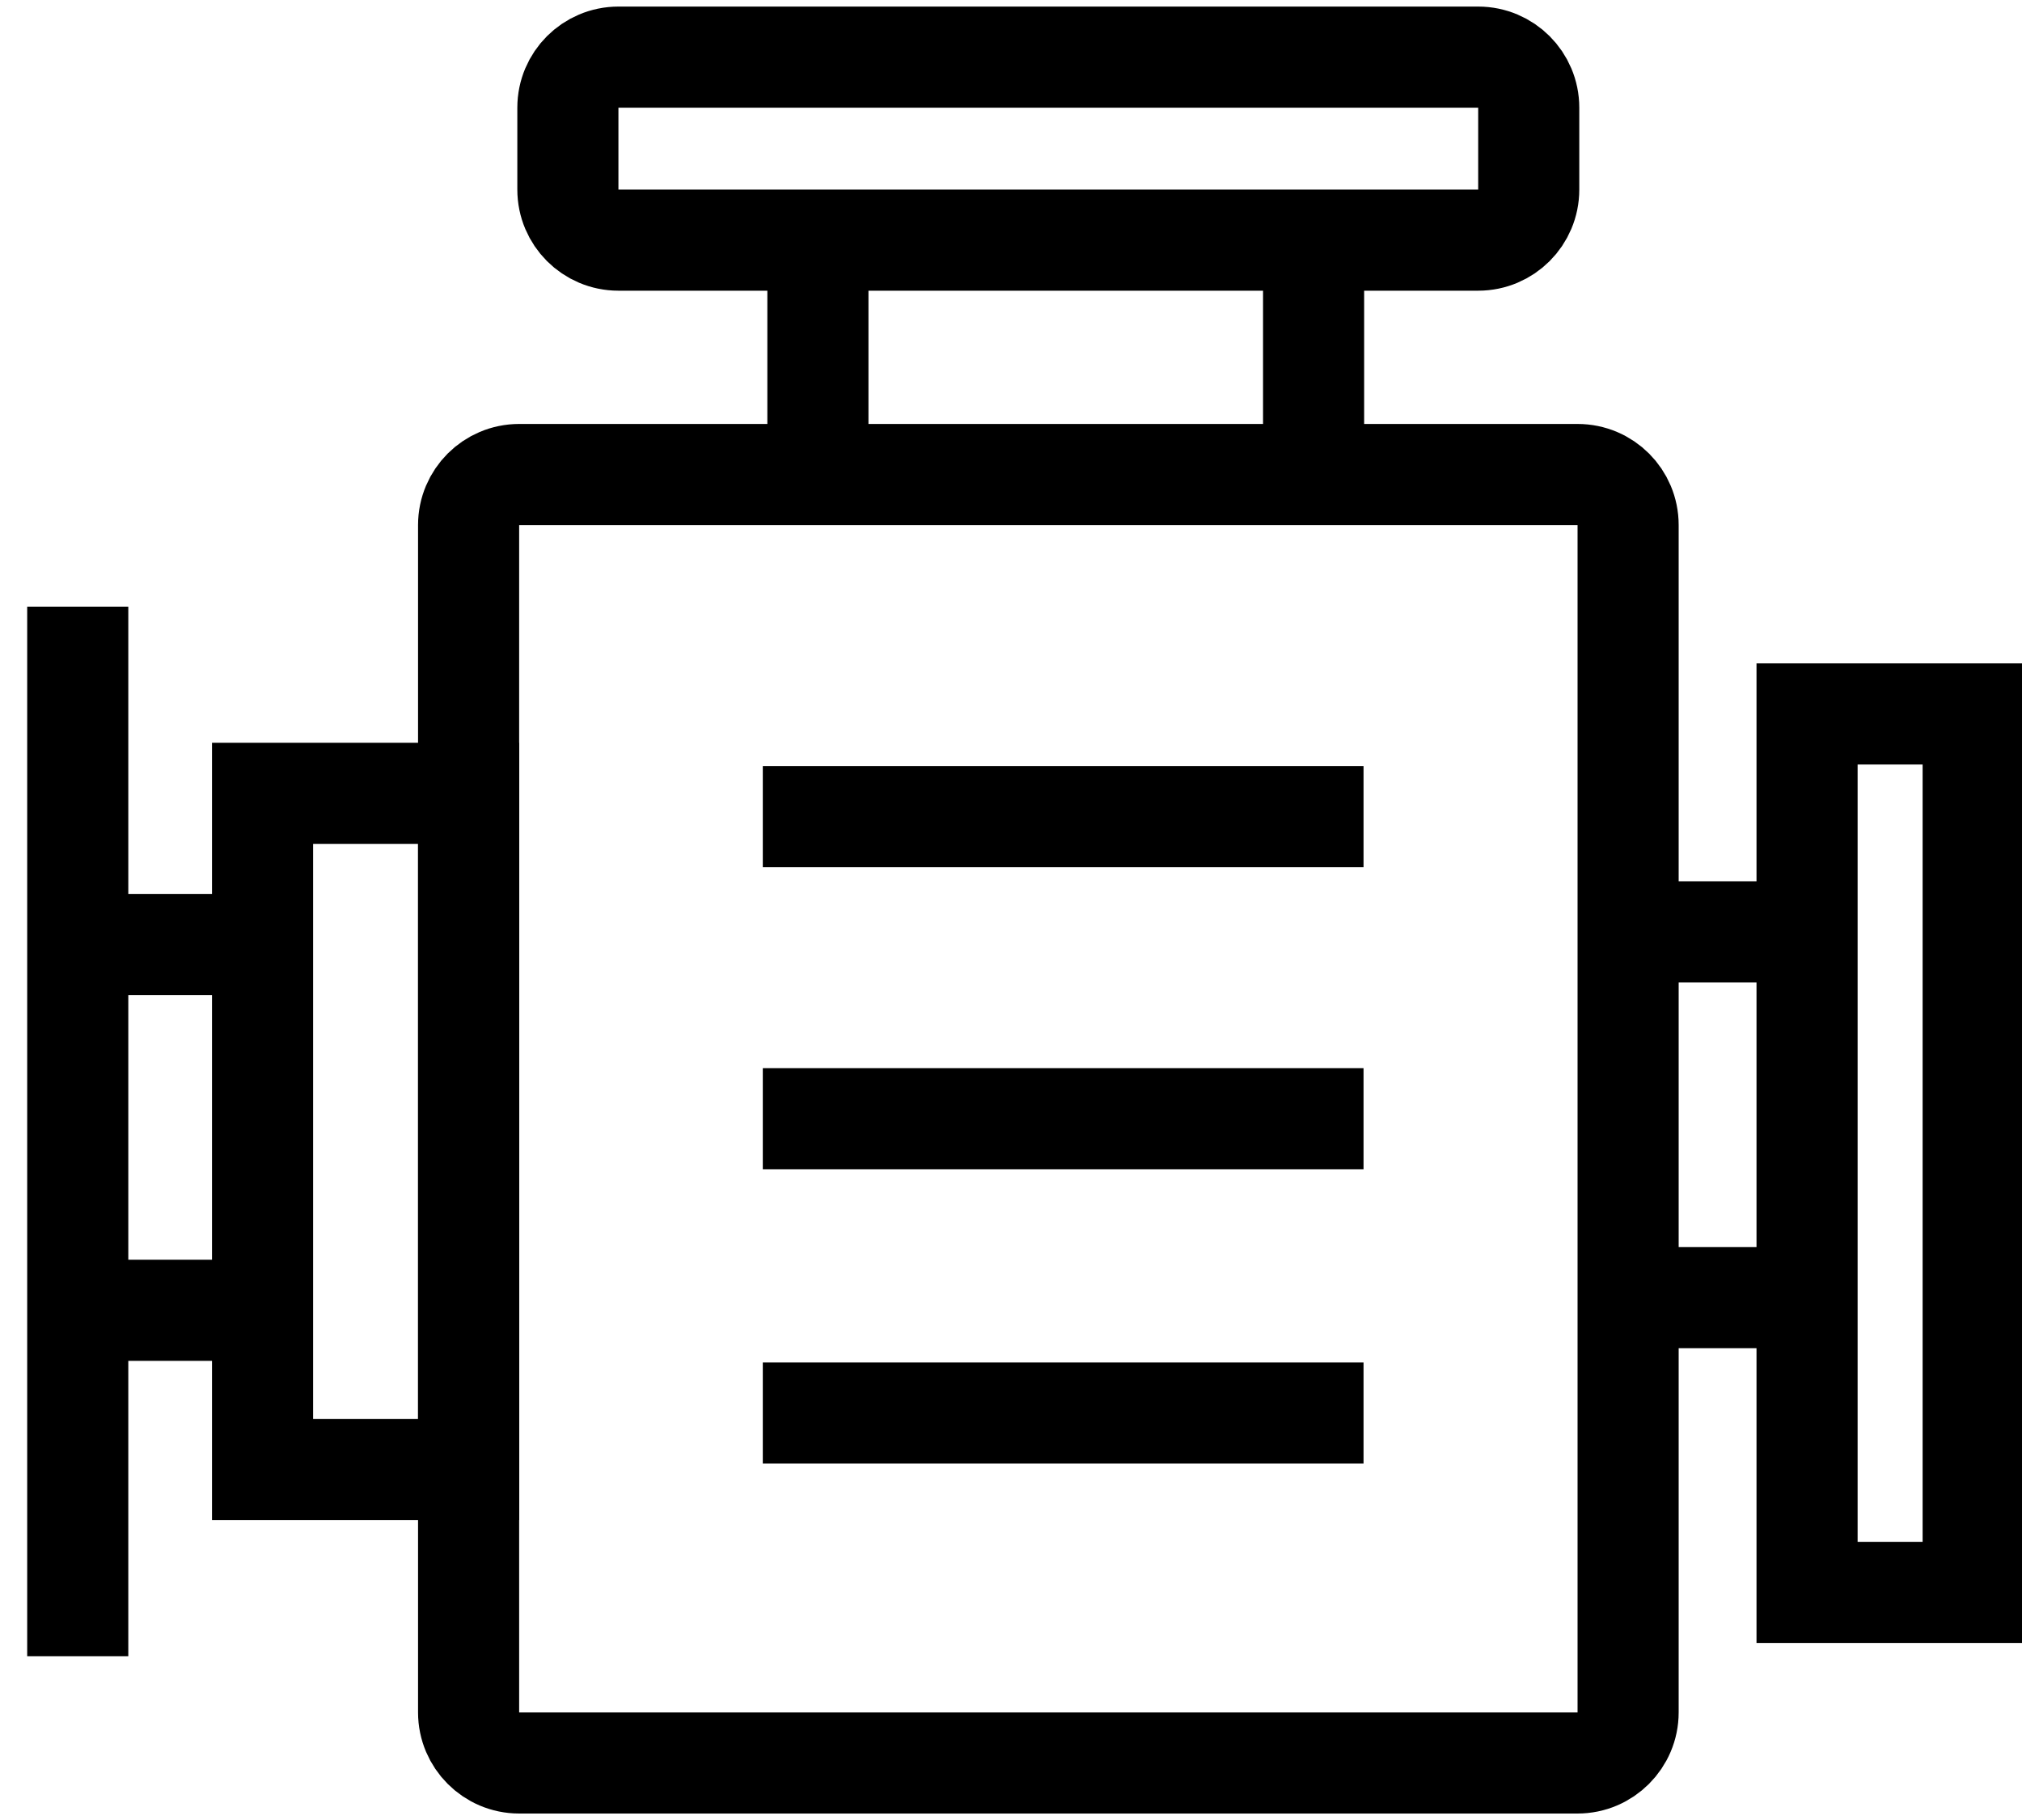
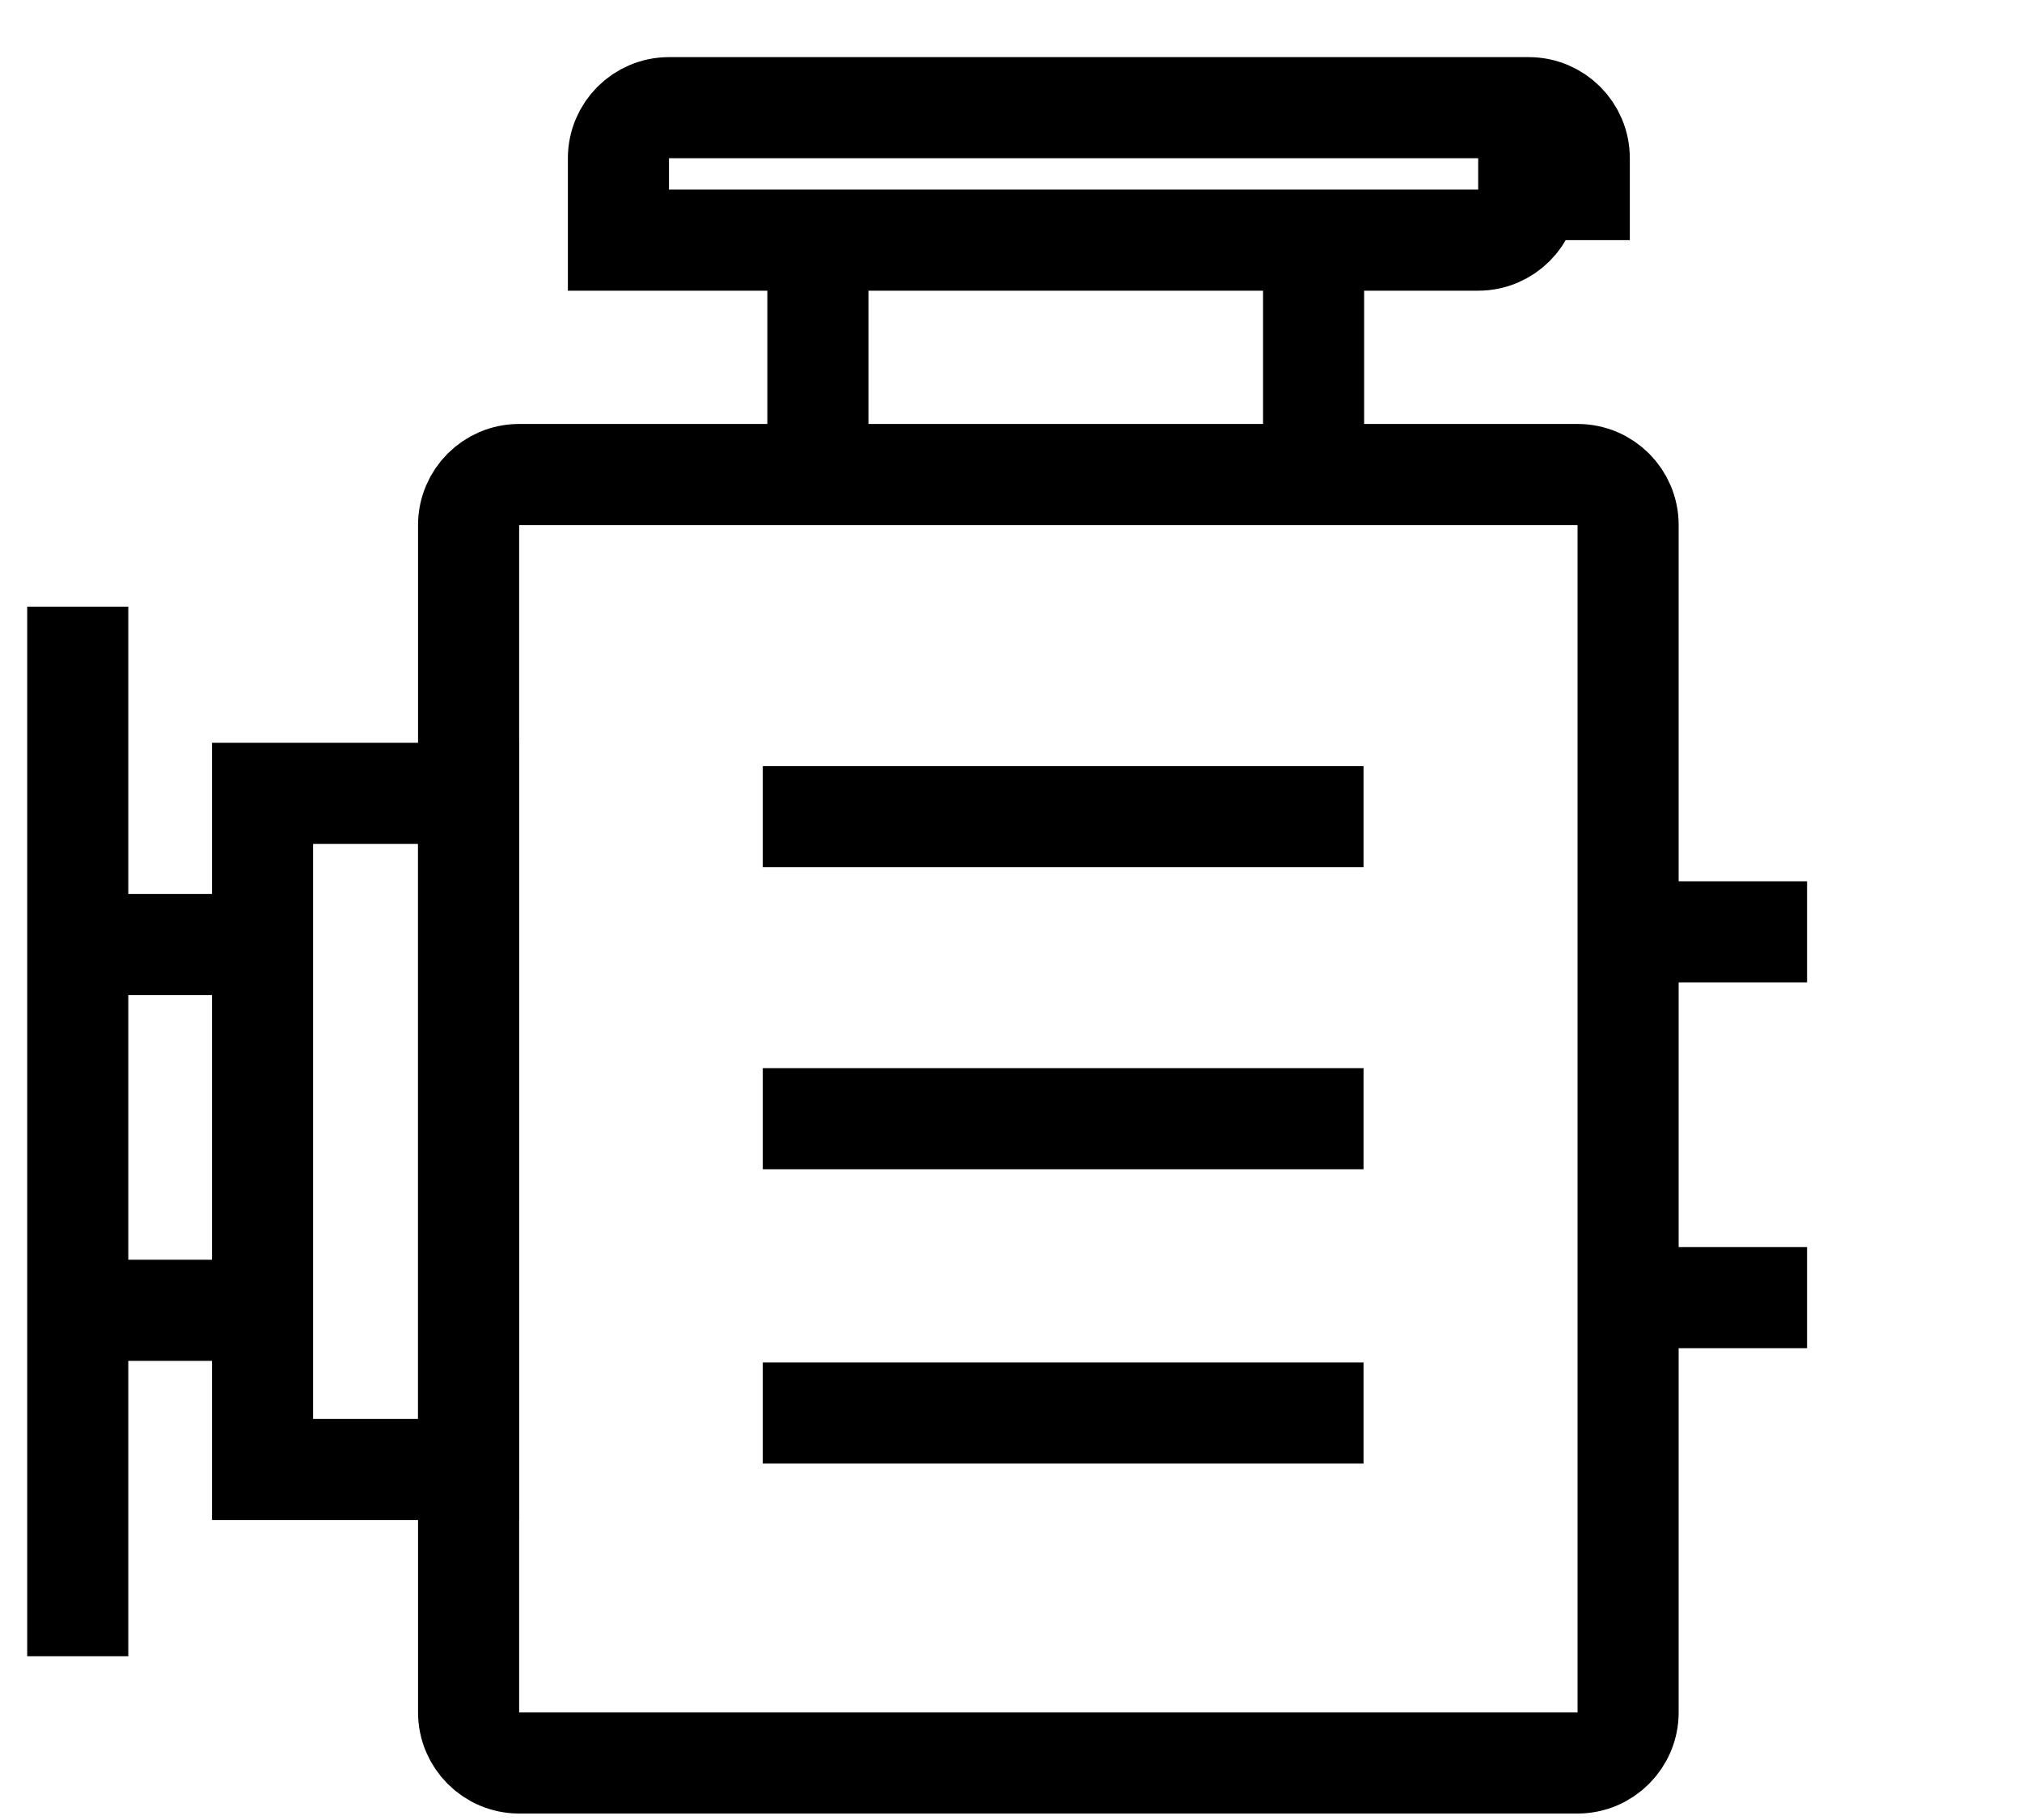
<svg xmlns="http://www.w3.org/2000/svg" version="1.1" id="Layer_1" x="0px" y="0px" width="20px" height="18px" viewBox="0 0 20 18" enable-background="new 0 0 20 18" xml:space="preserve">
  <g>
    <path fill="none" stroke="#000000" stroke-miterlimit="10" d="M16.104,16.936c0,0.275-0.225,0.5-0.5,0.5H5.135   c-0.276,0-0.5-0.225-0.5-0.5V5.193c0-0.276,0.224-0.5,0.5-0.5h10.469c0.277,0,0.5,0.224,0.5,0.5V16.936L16.104,16.936z" />
-     <path fill="none" stroke="#000000" stroke-miterlimit="10" d="M15.121,1.875c0,0.276-0.224,0.5-0.5,0.5H6.117   c-0.276,0-0.5-0.224-0.5-0.5v-0.81c0-0.276,0.224-0.5,0.5-0.5h8.504c0.276,0,0.5,0.224,0.5,0.5V1.875z" />
-     <rect x="17.874" y="7.061" fill="none" stroke="#000000" stroke-miterlimit="10" width="1.643" height="8.688" />
+     <path fill="none" stroke="#000000" stroke-miterlimit="10" d="M15.121,1.875c0,0.276-0.224,0.5-0.5,0.5H6.117   v-0.81c0-0.276,0.224-0.5,0.5-0.5h8.504c0.276,0,0.5,0.224,0.5,0.5V1.875z" />
    <rect x="2.597" y="7.846" fill="none" stroke="#000000" stroke-miterlimit="10" width="2.038" height="6.687" />
    <line fill="none" stroke="#000000" stroke-miterlimit="10" x1="0.769" y1="6" x2="0.769" y2="16.38" />
    <line fill="none" stroke="#000000" stroke-miterlimit="10" x1="1.074" y1="9.341" x2="2.989" y2="9.341" />
    <line fill="none" stroke="#000000" stroke-miterlimit="10" x1="1.074" y1="12.959" x2="2.989" y2="12.959" />
    <line fill="none" stroke="#000000" stroke-miterlimit="10" x1="8.09" y1="2.375" x2="8.09" y2="4.732" />
    <line fill="none" stroke="#000000" stroke-miterlimit="10" x1="12.993" y1="2.375" x2="12.993" y2="4.732" />
    <line fill="none" stroke="#000000" stroke-miterlimit="10" x1="16.065" y1="9.216" x2="17.874" y2="9.216" />
    <line fill="none" stroke="#000000" stroke-miterlimit="10" x1="16.065" y1="12.834" x2="17.874" y2="12.834" />
    <line fill="none" stroke="#000000" stroke-miterlimit="10" x1="7.545" y1="8.077" x2="13.487" y2="8.077" />
    <line fill="none" stroke="#000000" stroke-miterlimit="10" x1="7.545" y1="11.064" x2="13.487" y2="11.064" />
    <line fill="none" stroke="#000000" stroke-miterlimit="10" x1="7.545" y1="13.975" x2="13.487" y2="13.975" />
  </g>
</svg>